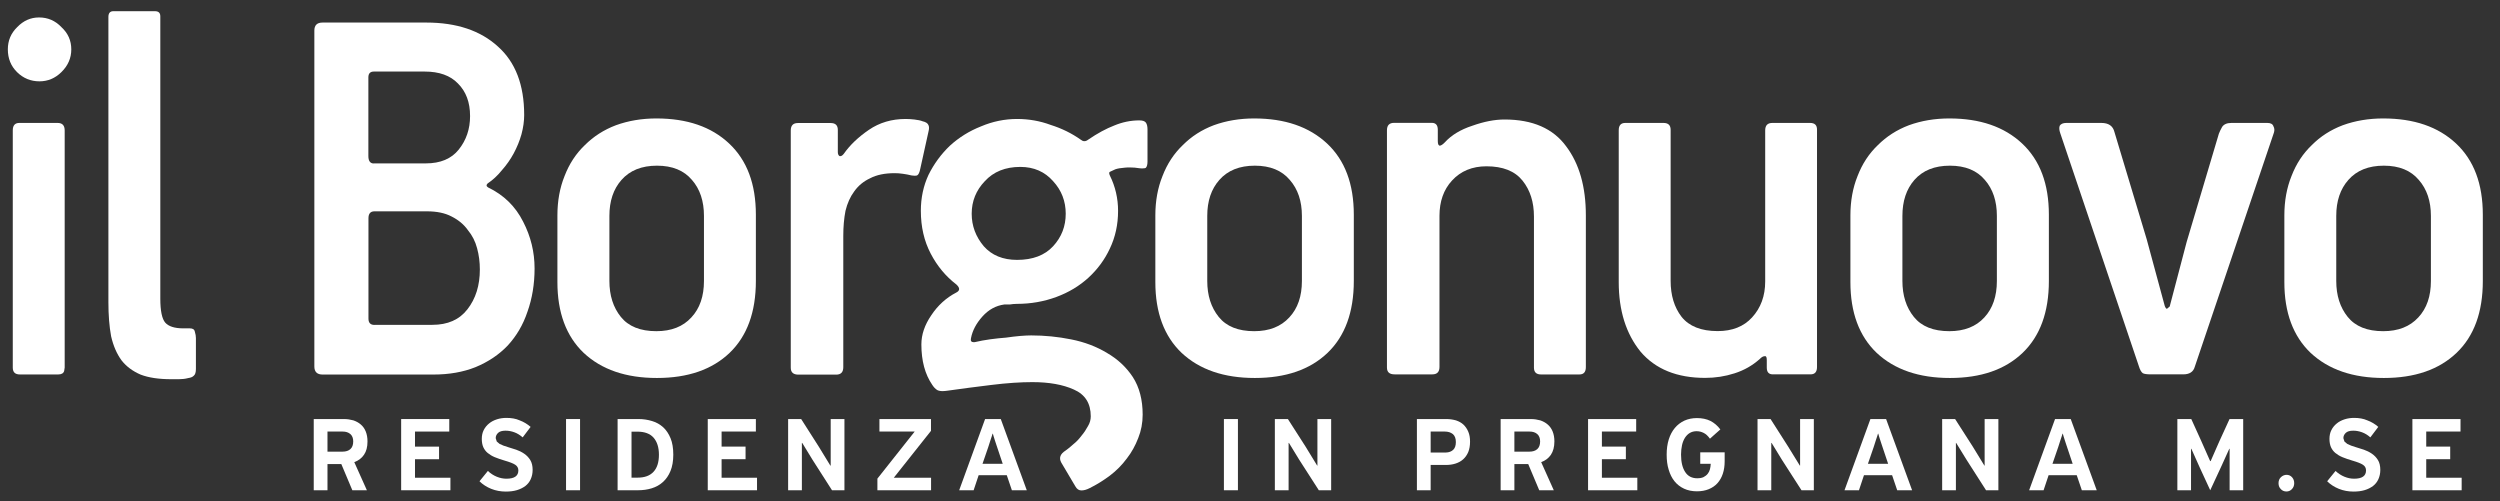
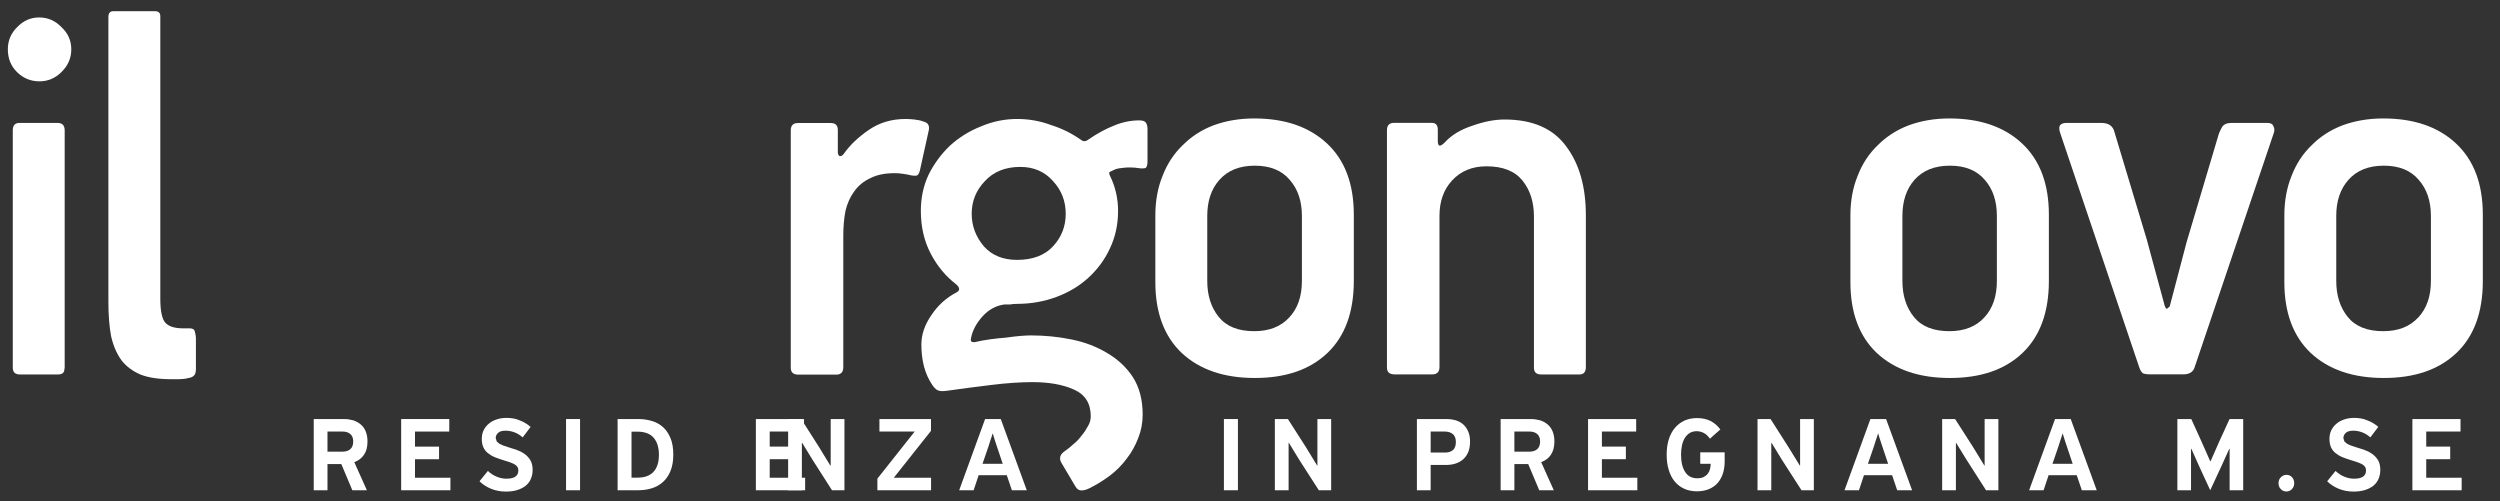
<svg xmlns="http://www.w3.org/2000/svg" width="100%" height="100%" viewBox="0 0 1182 237" version="1.1" xml:space="preserve" style="fill-rule:evenodd;clip-rule:evenodd;stroke-linejoin:round;stroke-miterlimit:2;">
  <rect x="0" y="0" width="1182" height="237" fill="#333333" stroke="none" />
  <g>
    <g>
      <g>
        <path d="M27.25,58.125l-18.125,0c-2.042,0 -3.083,1.167 -3.083,3.5l-0,112.208c-0,2.167 1.125,3.209 3.375,3.209l18.083,-0c1.542,-0 2.5,-0.542 2.833,-1.625l0.25,-1.625l0,-112.125c0,-2.375 -1.125,-3.542 -3.333,-3.542m-8.792,-49.875c-3.958,0 -7.416,1.542 -10.333,4.583c-2.958,2.875 -4.417,6.375 -4.417,10.5c0,4.334 1.459,7.917 4.375,10.792c2.917,2.875 6.459,4.333 10.584,4.333c3.958,0 7.416,-1.458 10.333,-4.333c3.125,-3.042 4.708,-6.625 4.708,-10.792c0,-4.125 -1.541,-7.625 -4.666,-10.5c-2.917,-3.083 -6.459,-4.583 -10.584,-4.583" style="fill:#fff;fill-rule:nonzero;" />
        <path d="M73.208,5.292l-19.625,-0c-1.541,-0 -2.333,0.916 -2.333,2.708l0,134.833c0,6.125 0.417,11.5 1.292,16.209c1.041,4.5 2.666,8.25 4.916,11.333c2.25,2.875 5.25,5.125 9.042,6.75c3.792,1.458 8.625,2.167 14.458,2.167l3.625,-0c1.542,-0 3,-0.167 4.417,-0.542c1.208,-0.167 2.083,-0.542 2.583,-1.083c0.709,-0.542 1.042,-1.625 1.042,-3.25l0,-14.584c0,-0.916 -0.167,-1.875 -0.5,-2.958c-0.167,-1.083 -0.958,-1.625 -2.333,-1.625l-3.125,0c-4.125,0 -6.959,-0.917 -8.542,-2.708c-1.542,-1.792 -2.333,-5.584 -2.333,-11.334l-0,-133.5c-0,-1.625 -0.834,-2.416 -2.584,-2.416" style="fill:#fff;fill-rule:nonzero;" />
-         <path d="M177.042,153.625c-1.875,0 -2.834,-1 -2.834,-2.958l0,-47.5c0,-2.167 0.959,-3.25 2.834,-3.25l24.791,-0c4.667,-0 8.542,0.791 11.625,2.416c3.25,1.625 5.875,3.792 7.75,6.459c2.084,2.5 3.542,5.416 4.375,8.625c0.875,3.208 1.292,6.541 1.292,10c0,7.541 -1.958,13.833 -5.917,18.875c-3.791,4.875 -9.291,7.291 -16.541,7.291l-27.375,0m-0.292,-76.291c-1.708,-0 -2.583,-1.167 -2.583,-3.5l-0,-37.25c-0,-1.792 0.875,-2.709 2.583,-2.709l24.042,0c6.875,0 12.125,1.875 15.75,5.667c3.791,3.792 5.708,8.875 5.708,15.375c0,6.125 -1.792,11.417 -5.417,15.917c-3.458,4.291 -8.625,6.458 -15.5,6.458l-24.583,0m24.833,-66.583l-49.083,-0c-2.583,-0 -3.875,1.25 -3.875,3.791l0,158.834c0,2.5 1.292,3.791 3.875,3.791l52.458,0c7.417,0 14.042,-1.166 19.875,-3.5c6.042,-2.5 11.125,-5.916 15.25,-10.25c4.125,-4.5 7.25,-9.791 9.292,-15.916c2.25,-6.292 3.375,-13.125 3.375,-20.5c-0,-7.75 -1.792,-15.125 -5.417,-22.125c-3.625,-7.209 -9.125,-12.584 -16.541,-16.167c-0.875,-0.542 -0.959,-1.167 -0.25,-1.875c2.416,-1.625 4.666,-3.667 6.708,-6.208c2.25,-2.542 4.125,-5.209 5.667,-8.084c1.541,-2.875 2.75,-5.833 3.625,-8.916c0.875,-3.25 1.291,-6.292 1.291,-9.167c0,-14.208 -4.125,-25 -12.416,-32.375c-8.25,-7.542 -19.542,-11.333 -33.834,-11.333" style="fill:#fff;fill-rule:nonzero;" />
-         <path d="M310.333,156.583c-7.583,0 -13.166,-2.25 -16.791,-6.75c-3.625,-4.5 -5.417,-10.166 -5.417,-17l0,-30.75c0,-7 1.875,-12.666 5.708,-17c3.959,-4.5 9.542,-6.75 16.792,-6.75c7.25,0 12.75,2.25 16.542,6.75c3.791,4.334 5.666,10 5.666,17l0,30.75c0,7.209 -1.958,12.959 -5.958,17.25c-3.958,4.334 -9.458,6.5 -16.542,6.5m0,-100.583c-6.875,0 -13.25,1.083 -19.125,3.208c-5.708,2.167 -10.583,5.292 -14.75,9.459c-4.125,3.958 -7.333,8.791 -9.541,14.583c-2.25,5.583 -3.375,11.75 -3.375,18.583l-0,31.542c-0,14.375 4.125,25.542 12.416,33.458c8.459,7.917 20,11.875 34.625,11.875c14.625,0 26.084,-3.958 34.375,-11.875c8.25,-7.916 12.417,-19.25 12.417,-34l-0,-31.291c-0,-14.584 -4.208,-25.792 -12.667,-33.709c-8.416,-7.916 -19.875,-11.833 -34.375,-11.833" style="fill:#fff;fill-rule:nonzero;" />
        <path d="M428.167,56.25c-6.542,0 -12.334,1.708 -17.334,5.125c-5,3.417 -8.958,7.167 -11.875,11.333c-0.583,0.75 -1.125,1.125 -1.708,1.125c-0.125,0 -0.25,0 -0.333,-0.041c-0.5,-0.334 -0.792,-1 -0.792,-1.875l0,-10.5c0,-2.167 -1.125,-3.25 -3.375,-3.25l-15.5,-0c-2.25,-0 -3.375,1.166 -3.375,3.5l0,112.208c0,2.167 1.208,3.25 3.625,3.25l17.833,0c2.25,0 3.375,-1.167 3.375,-3.5l0,-62.083c0,-4.292 0.334,-8.25 1.042,-11.875c0.875,-3.584 2.25,-6.667 4.125,-9.167c1.917,-2.708 4.375,-4.75 7.5,-6.208c3.083,-1.625 6.958,-2.417 11.625,-2.417c1.208,0 2.5,0.083 3.875,0.292c1.375,0.166 2.75,0.458 4.125,0.791c0.5,0.084 1,0.125 1.417,0.125c0.416,0 0.833,-0.041 1.166,-0.125c0.709,-0.375 1.209,-1.458 1.542,-3.25l3.875,-17.541c0.333,-1.25 0.333,-2.25 0,-2.959c-0.333,-0.916 -1.292,-1.541 -2.833,-1.875c-0.875,-0.375 -2.167,-0.625 -3.875,-0.833c-1.542,-0.167 -2.917,-0.25 -4.125,-0.25" style="fill:#fff;fill-rule:nonzero;" />
        <path d="M480.875,122.875c-6.708,0 -11.958,-2.167 -15.75,-6.458c-3.792,-4.5 -5.708,-9.625 -5.708,-15.375c-0,-5.917 2.083,-11.084 6.208,-15.375c4.125,-4.5 9.708,-6.75 16.792,-6.75c6.375,-0 11.541,2.25 15.5,6.75c3.958,4.291 5.958,9.458 5.958,15.375c-0,5.916 -1.958,11.041 -5.958,15.375c-3.959,4.291 -9.625,6.458 -17.042,6.458m0,-66.625c-5.833,0 -11.542,1.167 -17.042,3.5c-5.5,2.167 -10.416,5.208 -14.75,9.167c-4.125,3.958 -7.5,8.541 -10.083,13.75c-2.417,5.208 -3.625,10.875 -3.625,17c0,7.541 1.542,14.291 4.667,20.25c3.083,5.916 7.166,10.791 12.125,14.583c1.75,1.625 1.75,2.875 -0,3.792c-4.834,2.5 -8.792,6.125 -11.875,10.791c-3.084,4.5 -4.667,9.084 -4.667,13.75c0,7.75 1.708,14.125 5.167,19.167c0.708,1.083 1.458,1.875 2.333,2.417c0.625,0.333 1.458,0.5 2.542,0.5c0.708,-0 1.5,-0.084 2.375,-0.209c6.375,-0.916 13.25,-1.791 20.666,-2.708c7.417,-0.917 13.875,-1.333 19.375,-1.333c7.917,-0 14.459,1.166 19.625,3.5c5.334,2.333 8,6.541 8,12.666c0,1.625 -0.416,3.125 -1.291,4.584c-0.875,1.625 -1.875,3.166 -3.084,4.583c-1.208,1.625 -2.5,2.958 -3.875,4.042c-1.375,1.25 -2.583,2.25 -3.625,2.958c-2.583,1.625 -3.25,3.5 -2.083,5.667l6.708,11.333c0.709,1.25 1.625,1.875 2.834,1.875c1.208,0 2.5,-0.375 3.875,-1.083c3.291,-1.625 6.458,-3.584 9.583,-5.917c3.083,-2.333 5.75,-5.042 8,-8.083c2.25,-2.875 4.042,-6.125 5.417,-9.709c1.375,-3.416 2.083,-7.125 2.083,-11.041c0,-7 -1.542,-12.959 -4.667,-17.792c-3.083,-4.667 -7.166,-8.458 -12.125,-11.333c-5,-3.042 -10.708,-5.209 -17.041,-6.459c-6.209,-1.25 -12.5,-1.875 -18.875,-1.875c-1.375,0 -3.084,0.084 -5.167,0.25c-2.083,0.167 -4.292,0.459 -6.708,0.792c-2.417,0.167 -4.917,0.458 -7.5,0.792c-2.584,0.375 -5,0.791 -7.25,1.333c-0.167,0.042 -0.334,0.042 -0.5,0.042c-1.209,-0 -1.625,-0.625 -1.334,-1.917c0.709,-3.625 2.5,-7 5.417,-10.25c2.917,-3.25 6.375,-5.125 10.333,-5.667l2.584,0c1.041,-0.166 2.166,-0.291 3.375,-0.291c6.541,-0 12.75,-1.084 18.625,-3.25c5.875,-2.167 10.916,-5.209 15.25,-9.167c4.291,-3.958 7.666,-8.542 10.083,-13.75c2.583,-5.417 3.875,-11.333 3.875,-17.792c0,-5.916 -1.292,-11.5 -3.875,-16.708c-0.5,-1.083 -0.417,-1.708 0.25,-1.875c0.875,-0.375 1.625,-0.708 2.333,-1.083c1.042,-0.375 2.584,-0.625 4.667,-0.792c0.75,-0.083 1.5,-0.083 2.25,-0.083c1.5,-0 2.958,0.125 4.458,0.375c0.584,0.083 1.084,0.083 1.5,0.083c0.834,0 1.375,-0.125 1.584,-0.333c0.5,-0.542 0.75,-1.542 0.75,-2.959l-0,-15.125c-0,-1.416 -0.25,-2.5 -0.75,-3.208c-0.5,-0.708 -1.542,-1.083 -3.084,-1.083c-4.125,-0 -8.083,0.833 -11.875,2.416c-3.791,1.459 -7.916,3.667 -12.416,6.75c-0.584,0.459 -1.167,0.667 -1.75,0.667c-0.584,0 -1.125,-0.25 -1.625,-0.667c-4.292,-3.041 -9.042,-5.375 -14.209,-7c-5.125,-1.916 -10.458,-2.833 -15.958,-2.833" style="fill:#fff;fill-rule:nonzero;" />
        <path d="M593,156.583c-7.583,0 -13.167,-2.25 -16.792,-6.75c-3.625,-4.5 -5.416,-10.166 -5.416,-17l-0,-30.75c-0,-7 1.875,-12.666 5.708,-17c3.958,-4.5 9.542,-6.75 16.792,-6.75c7.25,0 12.75,2.25 16.541,6.75c3.792,4.334 5.709,10 5.709,17l-0,30.75c-0,7.209 -1.959,12.959 -5.959,17.25c-4,4.334 -9.5,6.5 -16.583,6.5m0,-100.583c-6.875,0 -13.25,1.083 -19.125,3.208c-5.708,2.167 -10.583,5.292 -14.708,9.459c-4.125,3.958 -7.334,8.791 -9.542,14.583c-2.25,5.583 -3.375,11.75 -3.375,18.583l0,31.542c0,14.375 4.125,25.542 12.417,33.458c8.458,7.917 20,11.875 34.625,11.875c14.625,0 26.083,-3.958 34.375,-11.875c8.25,-7.916 12.416,-19.25 12.416,-34l0,-31.291c0,-14.584 -4.208,-25.792 -12.666,-33.709c-8.5,-7.916 -19.959,-11.833 -34.417,-11.833" style="fill:#fff;fill-rule:nonzero;" />
        <path d="M711.333,56.5c-4.666,0 -9.75,1 -15.25,2.958c-5.5,1.792 -9.833,4.417 -12.916,7.792c-0.875,0.917 -1.625,1.458 -2.334,1.625c-0.708,0 -1.041,-0.708 -1.041,-2.167l-0,-5.375c-0,-2.166 -0.959,-3.25 -2.834,-3.25l-17.833,0c-2.25,0 -3.375,1.167 -3.375,3.5l0,112.209c0,2.166 1.208,3.208 3.625,3.208l17.833,0c2.25,0 3.375,-1.167 3.375,-3.5l0,-71.417c0,-6.833 1.959,-12.416 5.917,-16.708c4.125,-4.5 9.583,-6.75 16.292,-6.75c7.75,0 13.416,2.25 17.041,6.75c3.625,4.5 5.417,10.167 5.417,17l0,71.458c0,2.167 1.125,3.209 3.375,3.209l18.083,-0c2.084,-0 3.084,-1.167 3.084,-3.5l-0,-71.709c-0,-13.5 -3.084,-24.375 -9.292,-32.625c-6.167,-8.458 -15.875,-12.708 -29.167,-12.708" style="fill:#fff;fill-rule:nonzero;" />
-         <path d="M855.792,58.125l-17.834,0c-2.25,0 -3.375,1.167 -3.375,3.5l0,71.458c0,6.834 -2.083,12.5 -6.208,17c-3.958,4.334 -9.375,6.459 -16.292,6.459c-7.75,-0 -13.458,-2.25 -17.041,-6.75c-3.459,-4.5 -5.167,-10.167 -5.167,-17l-0,-71.417c-0,-2.167 -1.125,-3.25 -3.375,-3.25l-18.083,0c-2.084,0 -3.084,1.167 -3.084,3.5l0,71.75c0,13.5 3.459,24.458 10.334,32.917c7.041,8.25 17.208,12.375 30.5,12.375c4.833,-0 9.458,-0.709 13.958,-2.167c4.458,-1.417 8.417,-3.667 11.875,-6.75c0.875,-0.917 1.625,-1.333 2.333,-1.333c0.084,-0.042 0.125,-0.042 0.209,-0.042c0.541,0 0.791,0.625 0.791,1.917l0,3.5c0,2.166 0.959,3.208 2.834,3.208l17.833,0c2.083,0 3.083,-1.167 3.083,-3.5l0,-112.125c0.042,-2.167 -1.041,-3.25 -3.291,-3.25" style="fill:#fff;fill-rule:nonzero;" />
        <path d="M921.667,156.583c-7.584,0 -13.167,-2.25 -16.792,-6.75c-3.625,-4.5 -5.417,-10.166 -5.417,-17l0,-30.75c0,-7 1.875,-12.666 5.667,-17c3.958,-4.5 9.542,-6.75 16.792,-6.75c7.25,0 12.75,2.25 16.541,6.75c3.792,4.334 5.667,10 5.667,17l0,30.75c0,7.209 -1.958,12.959 -5.917,17.25c-3.958,4.334 -9.5,6.5 -16.541,6.5m-0,-100.583c-6.875,0 -13.25,1.083 -19.125,3.208c-5.709,2.167 -10.584,5.292 -14.75,9.459c-4.125,3.958 -7.334,8.791 -9.542,14.583c-2.25,5.583 -3.375,11.75 -3.375,18.583l0,31.542c0,14.375 4.125,25.542 12.417,33.458c8.458,7.917 20,11.875 34.625,11.875c14.666,0 26.083,-3.958 34.375,-11.875c8.25,-7.916 12.416,-19.25 12.416,-34l0,-31.291c0,-14.584 -4.208,-25.792 -12.666,-33.709c-8.459,-7.916 -19.917,-11.833 -34.375,-11.833" style="fill:#fff;fill-rule:nonzero;" />
        <path d="M1072.04,58.125l-17.042,0c-2.083,0 -3.542,0.625 -4.375,1.875c-0.708,1.25 -1.208,2.333 -1.542,3.208l-15.25,51.25l-8,30.459l-1.291,1.083c-0.334,0 -0.709,-0.458 -1.042,-1.333l-8.542,-31.542l-15.25,-50.708c-0.708,-2.875 -2.75,-4.292 -6.208,-4.292l-16.542,0c-1.541,0 -2.583,0.458 -3.125,1.333c-0.333,0.917 -0.25,2.084 0.25,3.5l37.209,110.292c0.5,1.625 1.125,2.708 1.833,3.208c0.708,0.375 1.958,0.542 3.875,0.542l15.25,0c2.917,0 4.75,-1.167 5.417,-3.5l37.458,-110.833c0.333,-1.084 0.25,-2.084 -0.25,-2.959c-0.333,-1.041 -1.292,-1.583 -2.833,-1.583" style="fill:#fff;fill-rule:nonzero;" />
        <path d="M1126.79,156.583c-7.584,0 -13.167,-2.25 -16.792,-6.75c-3.625,-4.5 -5.417,-10.166 -5.417,-17l0,-30.75c0,-7 1.875,-12.666 5.709,-17c3.958,-4.5 9.541,-6.75 16.791,-6.75c7.25,0 12.75,2.25 16.542,6.75c3.792,4.334 5.708,10 5.708,17l0,30.75c0,7.209 -1.958,12.959 -5.958,17.25c-4,4.334 -9.5,6.5 -16.583,6.5m-0,-100.583c-6.875,0 -13.25,1.083 -19.125,3.208c-5.709,2.167 -10.584,5.292 -14.709,9.459c-4.125,3.958 -7.333,8.791 -9.541,14.583c-2.25,5.583 -3.375,11.75 -3.375,18.583l-0,31.542c-0,14.375 4.125,25.542 12.416,33.458c8.459,7.917 20,11.875 34.625,11.875c14.625,0 26.084,-3.958 34.375,-11.875c8.292,-7.916 12.417,-19.25 12.417,-34l0,-31.291c0,-14.584 -4.208,-25.792 -12.667,-33.709c-8.458,-7.916 -19.916,-11.833 -34.416,-11.833" style="fill:#fff;fill-rule:nonzero;" />
        <path d="M154.833,213.625l0,-9.583l7.167,-0c1.5,-0 2.708,0.375 3.625,1.166c0.917,0.792 1.375,1.959 1.375,3.5c-0,1.625 -0.458,2.834 -1.333,3.625c-0.875,0.792 -2.125,1.209 -3.75,1.209l-7.084,-0m7.834,-15.417l-14.334,0l0,33.667l6.5,-0l0,-12.375l6.542,-0l5.208,12.375l6.875,-0l-5.958,-13.292c1.958,-0.708 3.458,-1.833 4.583,-3.458c1.125,-1.625 1.667,-3.709 1.667,-6.334c0,-1.791 -0.292,-3.375 -0.833,-4.708c-0.542,-1.333 -1.334,-2.458 -2.334,-3.292c-1,-0.875 -2.166,-1.5 -3.5,-1.958c-1.375,-0.375 -2.833,-0.625 -4.416,-0.625" style="fill:#fff;fill-rule:nonzero;" />
        <path d="M212.417,198.125l-22.75,0l-0,33.667l23.291,-0l0,-5.917l-16.75,0l0,-8.75l11.375,0l0,-5.958l-11.375,-0l0,-7.125l16.209,-0l-0,-5.917Z" style="fill:#fff;fill-rule:nonzero;" />
        <path d="M239.458,197.583c-1.583,0 -3.083,0.209 -4.5,0.667c-1.416,0.458 -2.666,1.083 -3.708,1.958c-1.042,0.834 -1.917,1.875 -2.542,3.125c-0.625,1.209 -0.916,2.625 -0.916,4.167c-0,1.542 0.25,2.875 0.708,3.917c0.5,1.083 1.167,2 2.083,2.75c0.917,0.75 2.042,1.458 3.375,2c1.334,0.541 2.875,1.083 4.584,1.583c2.416,0.708 4.083,1.333 5.083,2c0.958,0.625 1.458,1.542 1.458,2.667c0,2.625 -1.875,3.916 -5.666,3.916c-1.459,0 -2.959,-0.291 -4.5,-0.916c-1.542,-0.625 -2.959,-1.542 -4.25,-2.75l-3.959,4.875c1.5,1.5 3.375,2.708 5.542,3.583c2.167,0.875 4.5,1.292 6.917,1.292c1.916,-0 3.666,-0.209 5.208,-0.667c1.542,-0.458 2.875,-1.125 4,-1.958c1.125,-0.875 1.958,-1.917 2.542,-3.209c0.583,-1.291 0.916,-2.75 0.916,-4.416c0,-1.875 -0.375,-3.459 -1.125,-4.667c-0.75,-1.208 -1.708,-2.208 -2.875,-3c-1.166,-0.792 -2.416,-1.417 -3.75,-1.875c-1.333,-0.458 -2.625,-0.875 -3.833,-1.208c-0.75,-0.25 -1.5,-0.5 -2.167,-0.709l-1.875,-0.833l-1.333,-1.125l-0.5,-1.583c0,-0.959 0.375,-1.792 1.125,-2.5c0.75,-0.709 1.917,-1.042 3.542,-1.042c1.375,-0 2.75,0.25 4.125,0.75c1.375,0.5 2.666,1.292 3.958,2.417l3.75,-4.959c-1.542,-1.333 -3.25,-2.375 -5.167,-3.083c-1.833,-0.833 -3.958,-1.167 -6.25,-1.167" style="fill:#fff;fill-rule:nonzero;" />
        <rect x="267.625" y="198.125" width="6.625" height="33.667" style="fill:#fff;" />
        <path d="M298.583,225.875l0,-21.792l2.792,0c3.417,0 5.958,0.959 7.625,2.834c1.667,1.916 2.542,4.583 2.542,8.083c-0,3.5 -0.834,6.208 -2.542,8.042c-1.708,1.875 -4.208,2.791 -7.583,2.791l-2.834,0m3.334,-27.708l-9.917,0l0,33.667l9.667,-0c2.291,-0 4.416,-0.292 6.458,-0.917c2,-0.625 3.792,-1.583 5.292,-2.958c1.5,-1.334 2.708,-3.084 3.583,-5.209c0.875,-2.125 1.333,-4.708 1.333,-7.75c0,-3.041 -0.416,-5.625 -1.291,-7.75c-0.875,-2.125 -2.042,-3.875 -3.5,-5.208c-1.5,-1.333 -3.209,-2.333 -5.209,-2.917c-2.041,-0.625 -4.166,-0.958 -6.416,-0.958" style="fill:#fff;fill-rule:nonzero;" />
-         <path d="M357.375,198.125l-22.75,0l0,33.667l23.292,-0l-0,-5.917l-16.75,0l-0,-8.75l11.333,0l-0,-5.958l-11.333,-0l-0,-7.125l16.208,-0l-0,-5.917Z" style="fill:#fff;fill-rule:nonzero;" />
+         <path d="M357.375,198.125l0,33.667l23.292,-0l-0,-5.917l-16.75,0l-0,-8.75l11.333,0l-0,-5.958l-11.333,-0l-0,-7.125l16.208,-0l-0,-5.917Z" style="fill:#fff;fill-rule:nonzero;" />
        <path d="M399.25,198.125l-6.5,0l0,22l-0.167,0l-5.5,-9l-8.291,-13l-6.167,0l0,33.667l6.5,-0l-0,-22.375l0.167,-0l4.833,7.916l9.25,14.459l5.875,-0l-0,-33.667Z" style="fill:#fff;fill-rule:nonzero;" />
        <path d="M440.167,198.125l-24.375,0l-0,5.917l16.666,-0l-17.625,22.25l0,5.5l25.375,-0l0,-5.917l-17.625,0l17.584,-22.167l-0,-5.583Z" style="fill:#fff;fill-rule:nonzero;" />
        <path d="M464.542,219.25l2.666,-7.75l0.417,-1.292l0.583,-1.833l0.625,-1.875l0.459,-1.458l0.125,-0l0.375,1.291l0.5,1.584l0.5,1.541l0.375,1.125l2.916,8.709l-9.541,-0l-0,-0.042Zm8.625,-21.125l-7.417,0l-12.25,33.667l6.833,-0l2.375,-7.125l13.292,-0l2.417,7.125l7.041,-0l-12.291,-33.667" style="fill:#fff;fill-rule:nonzero;" />
        <rect x="578.667" y="198.125" width="6.625" height="33.667" style="fill:#fff;" />
        <path d="M629.375,198.125l-6.5,0l0,22l-0.125,0l-5.5,-9l-8.333,-13l-6.167,0l0,33.667l6.5,-0l0,-22.375l0.167,-0l4.833,7.916l9.292,14.459l5.833,-0l0,-33.667Z" style="fill:#fff;fill-rule:nonzero;" />
        <path d="M676.417,213.958l-0,-9.916l6.708,-0c1.5,-0 2.75,0.375 3.75,1.166c0.958,0.792 1.458,2.042 1.458,3.792c0,1.667 -0.416,2.875 -1.25,3.667c-0.833,0.791 -2,1.25 -3.5,1.291l-7.166,0m7.458,-15.833l-13.958,0l-0,33.667l6.5,-0l-0,-11.959l7.166,0c1.667,0 3.209,-0.208 4.625,-0.666c1.417,-0.459 2.625,-1.125 3.625,-2.042c1,-0.917 1.792,-2.042 2.375,-3.417c0.542,-1.375 0.834,-3 0.834,-4.875c-0,-1.791 -0.25,-3.375 -0.834,-4.708c-0.541,-1.333 -1.333,-2.458 -2.291,-3.375c-1,-0.917 -2.167,-1.542 -3.542,-2c-1.375,-0.375 -2.875,-0.625 -4.5,-0.625" style="fill:#fff;fill-rule:nonzero;" />
        <path d="M716,213.625l0,-9.583l7.167,-0c1.5,-0 2.708,0.375 3.625,1.166c0.916,0.792 1.375,1.959 1.375,3.5c-0,1.625 -0.459,2.834 -1.334,3.625c-0.875,0.792 -2.125,1.209 -3.75,1.209l-7.083,-0m7.833,-15.417l-14.333,0l-0,33.667l6.5,-0l0,-12.375l6.542,-0l5.208,12.375l6.875,-0l-5.958,-13.292c1.958,-0.708 3.458,-1.833 4.583,-3.458c1.083,-1.625 1.667,-3.709 1.667,-6.334c-0,-1.791 -0.292,-3.375 -0.834,-4.708c-0.541,-1.333 -1.333,-2.458 -2.333,-3.292c-1,-0.875 -2.167,-1.5 -3.5,-1.958c-1.375,-0.375 -2.833,-0.625 -4.417,-0.625" style="fill:#fff;fill-rule:nonzero;" />
        <path d="M773.583,198.125l-22.75,0l0,33.667l23.292,-0l0,-5.917l-16.75,0l0,-8.75l11.333,0l0,-5.958l-11.333,-0l0,-7.125l16.208,-0l0,-5.917Z" style="fill:#fff;fill-rule:nonzero;" />
        <path d="M802.292,197.667c-2.167,-0 -4.167,0.416 -5.917,1.208c-1.75,0.833 -3.25,1.958 -4.5,3.458c-1.25,1.5 -2.208,3.292 -2.875,5.417c-0.667,2.125 -1,4.5 -1,7.167c0,2.666 0.292,5.041 0.958,7.166c0.625,2.125 1.542,3.959 2.75,5.459c1.209,1.5 2.709,2.666 4.5,3.5c1.792,0.833 3.834,1.25 6.084,1.25c2.083,-0 3.958,-0.334 5.583,-1c1.625,-0.667 3,-1.584 4.125,-2.834c1.125,-1.25 1.958,-2.708 2.542,-4.458c0.583,-1.75 0.875,-3.708 0.875,-5.875l-0,-4.25l-11.542,-0l0,5.417l4.958,-0c-0.041,0.916 -0.166,1.75 -0.375,2.583c-0.208,0.833 -0.583,1.542 -1.083,2.167c-0.5,0.625 -1.167,1.125 -1.958,1.541c-0.792,0.375 -1.792,0.542 -3,0.542c-2.459,-0 -4.375,-0.958 -5.667,-2.958c-1.292,-1.959 -1.958,-4.709 -1.958,-8.25c-0,-1.584 0.166,-3.042 0.458,-4.417c0.292,-1.375 0.792,-2.542 1.375,-3.5c0.625,-0.958 1.375,-1.75 2.292,-2.292c0.916,-0.541 2,-0.833 3.208,-0.833c1.167,-0 2.25,0.25 3.333,0.792c1.042,0.5 2.042,1.416 3,2.75c0.834,-0.75 1.625,-1.5 2.459,-2.209c0.791,-0.708 1.625,-1.458 2.458,-2.166c-1.333,-1.792 -2.917,-3.125 -4.708,-4.042c-1.792,-0.875 -3.917,-1.333 -6.375,-1.333" style="fill:#fff;fill-rule:nonzero;" />
        <path d="M857.583,198.125l-6.5,0l0,22l-0.125,0l-5.541,-9l-8.292,-13l-6.167,0l0,33.667l6.5,-0l0,-22.375l0.167,-0l4.833,7.916l9.292,14.459l5.833,-0l0,-33.667Z" style="fill:#fff;fill-rule:nonzero;" />
        <path d="M883.167,219.25l2.666,-7.75l0.417,-1.292l0.583,-1.833l0.625,-1.875l0.459,-1.458l0.125,-0l0.375,1.291l0.5,1.584l0.5,1.541l0.375,1.125l2.916,8.709l-9.541,-0l-0,-0.042Zm8.583,-21.125l-7.417,0l-12.25,33.667l6.834,-0l2.375,-7.125l13.291,-0l2.417,7.125l7.042,-0l-12.292,-33.667" style="fill:#fff;fill-rule:nonzero;" />
        <path d="M944.833,198.125l-6.5,0l0,22l-0.125,0l-5.5,-9l-8.333,-13l-6.125,0l0,33.667l6.5,-0l0,-22.375l0.125,-0l4.875,7.916l9.25,14.459l5.833,-0l0,-33.667Z" style="fill:#fff;fill-rule:nonzero;" />
        <path d="M970.417,219.25l2.666,-7.75l0.417,-1.292l0.583,-1.833l0.625,-1.875l0.459,-1.458l0.125,-0l0.375,1.291l0.5,1.584l0.5,1.541l0.375,1.125l2.916,8.709l-9.541,-0l-0,-0.042Zm8.625,-21.125l-7.417,0l-12.25,33.667l6.833,-0l2.375,-7.125l13.292,-0l2.417,7.125l7.041,-0l-12.291,-33.667" style="fill:#fff;fill-rule:nonzero;" />
        <path d="M1060.58,198.125l-6.458,0l-4.917,10.75l-4,9.125l-0.25,0l-4.208,-9.5l-4.708,-10.375l-6.584,0l0,33.667l6.459,-0l-0,-19.584l0.166,0l3.917,8.75l5,10.834l5.375,-11.584l3.625,-8l0.167,0l-0,19.584l6.416,-0l0,-33.667Z" style="fill:#fff;fill-rule:nonzero;" />
        <path d="M1081.08,224.5c-0.916,0 -1.791,0.333 -2.583,1.042c-0.792,0.708 -1.208,1.666 -1.208,2.916c-0,1.125 0.333,2.042 1.083,2.792c0.708,0.75 1.583,1.125 2.667,1.125c1,0 1.875,-0.375 2.583,-1.125c0.708,-0.75 1.083,-1.667 1.083,-2.792c0,-1.125 -0.333,-2.041 -1,-2.791c-0.708,-0.792 -1.583,-1.167 -2.625,-1.167" style="fill:#fff;fill-rule:nonzero;" />
        <path d="M1113.04,197.583c-1.584,0 -3.084,0.209 -4.5,0.667c-1.417,0.458 -2.667,1.083 -3.709,1.958c-1.041,0.834 -1.916,1.875 -2.541,3.125c-0.625,1.209 -0.917,2.625 -0.917,4.167c0,1.542 0.25,2.875 0.708,3.917c0.5,1.083 1.167,2 2.084,2.75c0.916,0.75 2.041,1.458 3.375,2c1.333,0.541 2.875,1.083 4.583,1.583c2.417,0.708 4.083,1.333 5.083,2c0.959,0.625 1.459,1.542 1.459,2.667c-0,2.625 -1.875,3.916 -5.667,3.916c-1.458,0 -2.958,-0.291 -4.5,-0.916c-1.542,-0.625 -2.958,-1.542 -4.25,-2.75l-3.958,4.875c1.5,1.5 3.375,2.708 5.541,3.583c2.167,0.875 4.5,1.292 6.917,1.292c1.917,-0 3.667,-0.209 5.208,-0.667c1.542,-0.458 2.875,-1.125 4,-1.958c1.125,-0.875 1.959,-1.917 2.542,-3.209c0.583,-1.291 0.917,-2.75 0.917,-4.416c-0,-1.875 -0.375,-3.459 -1.125,-4.667c-0.75,-1.208 -1.709,-2.208 -2.875,-3c-1.167,-0.792 -2.417,-1.417 -3.75,-1.875c-1.375,-0.458 -2.625,-0.875 -3.834,-1.208c-0.75,-0.25 -1.5,-0.5 -2.166,-0.709l-1.875,-0.833l-1.334,-1.125l-0.5,-1.583c0,-0.959 0.375,-1.792 1.125,-2.5c0.75,-0.709 1.917,-1.042 3.542,-1.042c1.375,-0 2.75,0.25 4.125,0.75c1.375,0.5 2.708,1.292 3.958,2.417l3.75,-4.959c-1.5,-1.333 -3.25,-2.375 -5.166,-3.083c-1.875,-0.833 -3.959,-1.167 -6.25,-1.167" style="fill:#fff;fill-rule:nonzero;" />
        <path d="M1163.33,198.125l-22.75,0l0,33.667l23.292,-0l0,-5.917l-16.75,0l0,-8.75l11.333,0l0,-5.958l-11.333,-0l0,-7.125l16.208,-0l0,-5.917Z" style="fill:#fff;fill-rule:nonzero;" />
      </g>
    </g>
  </g>
</svg>